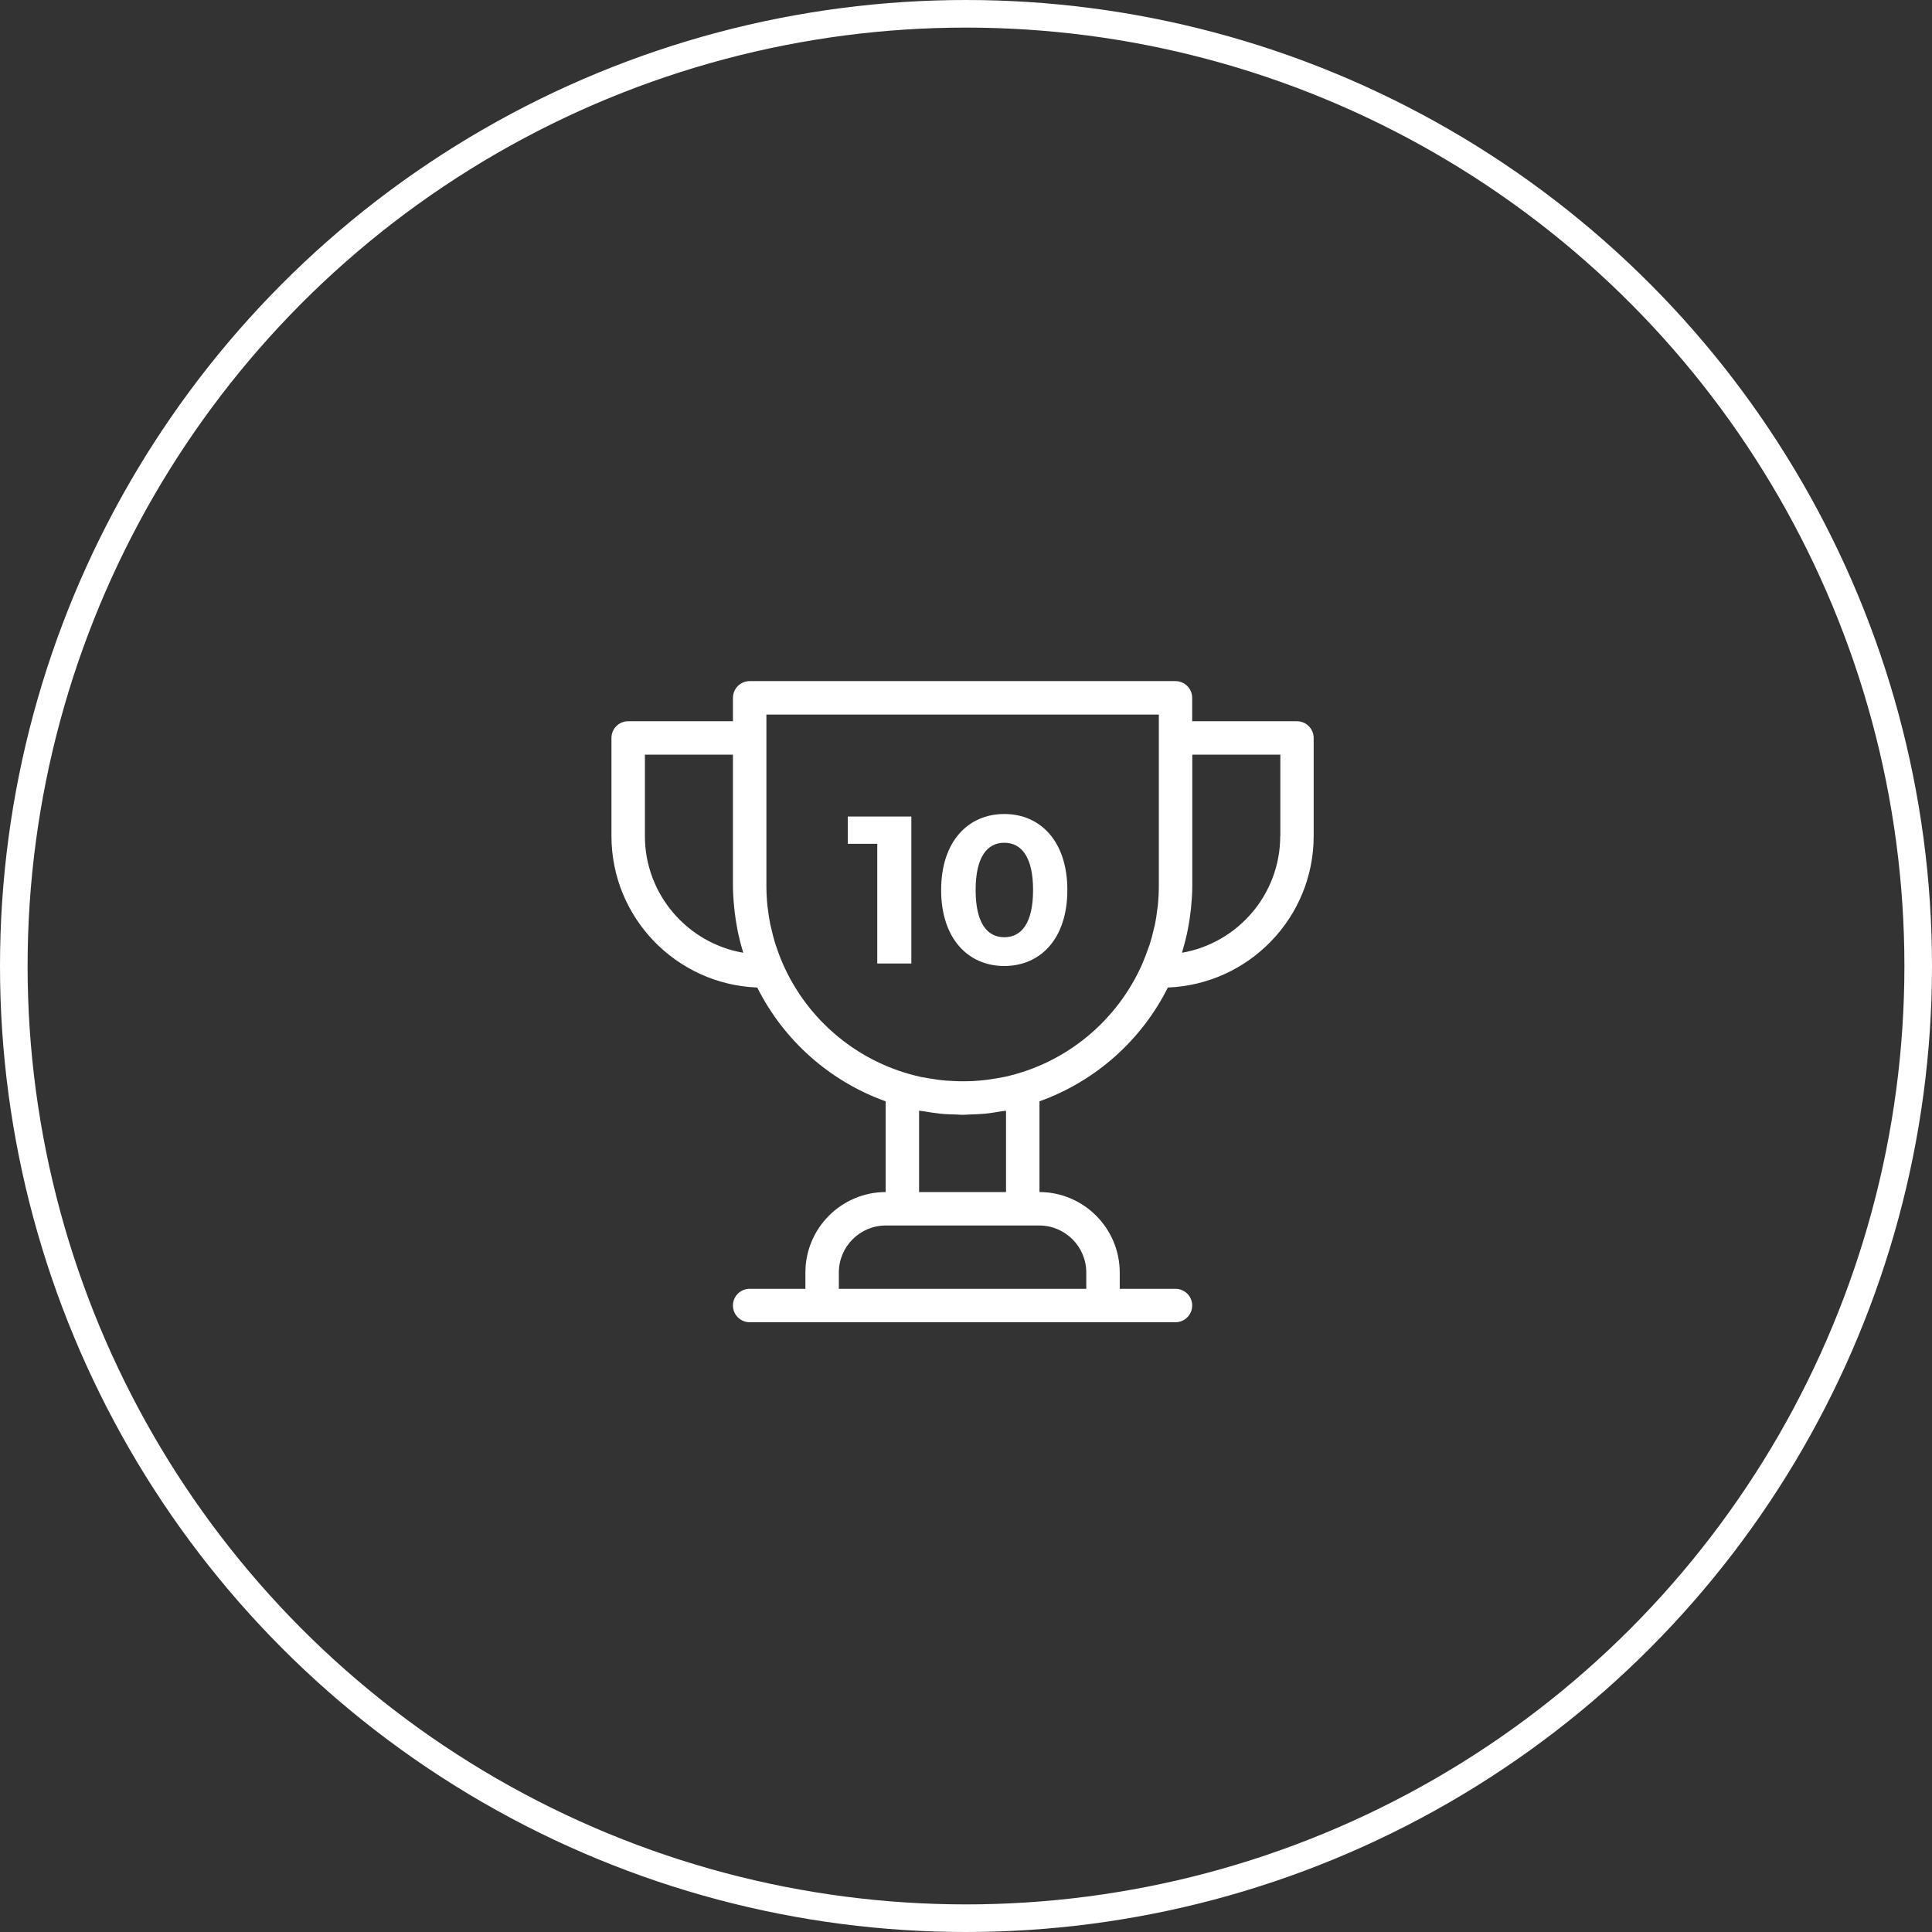
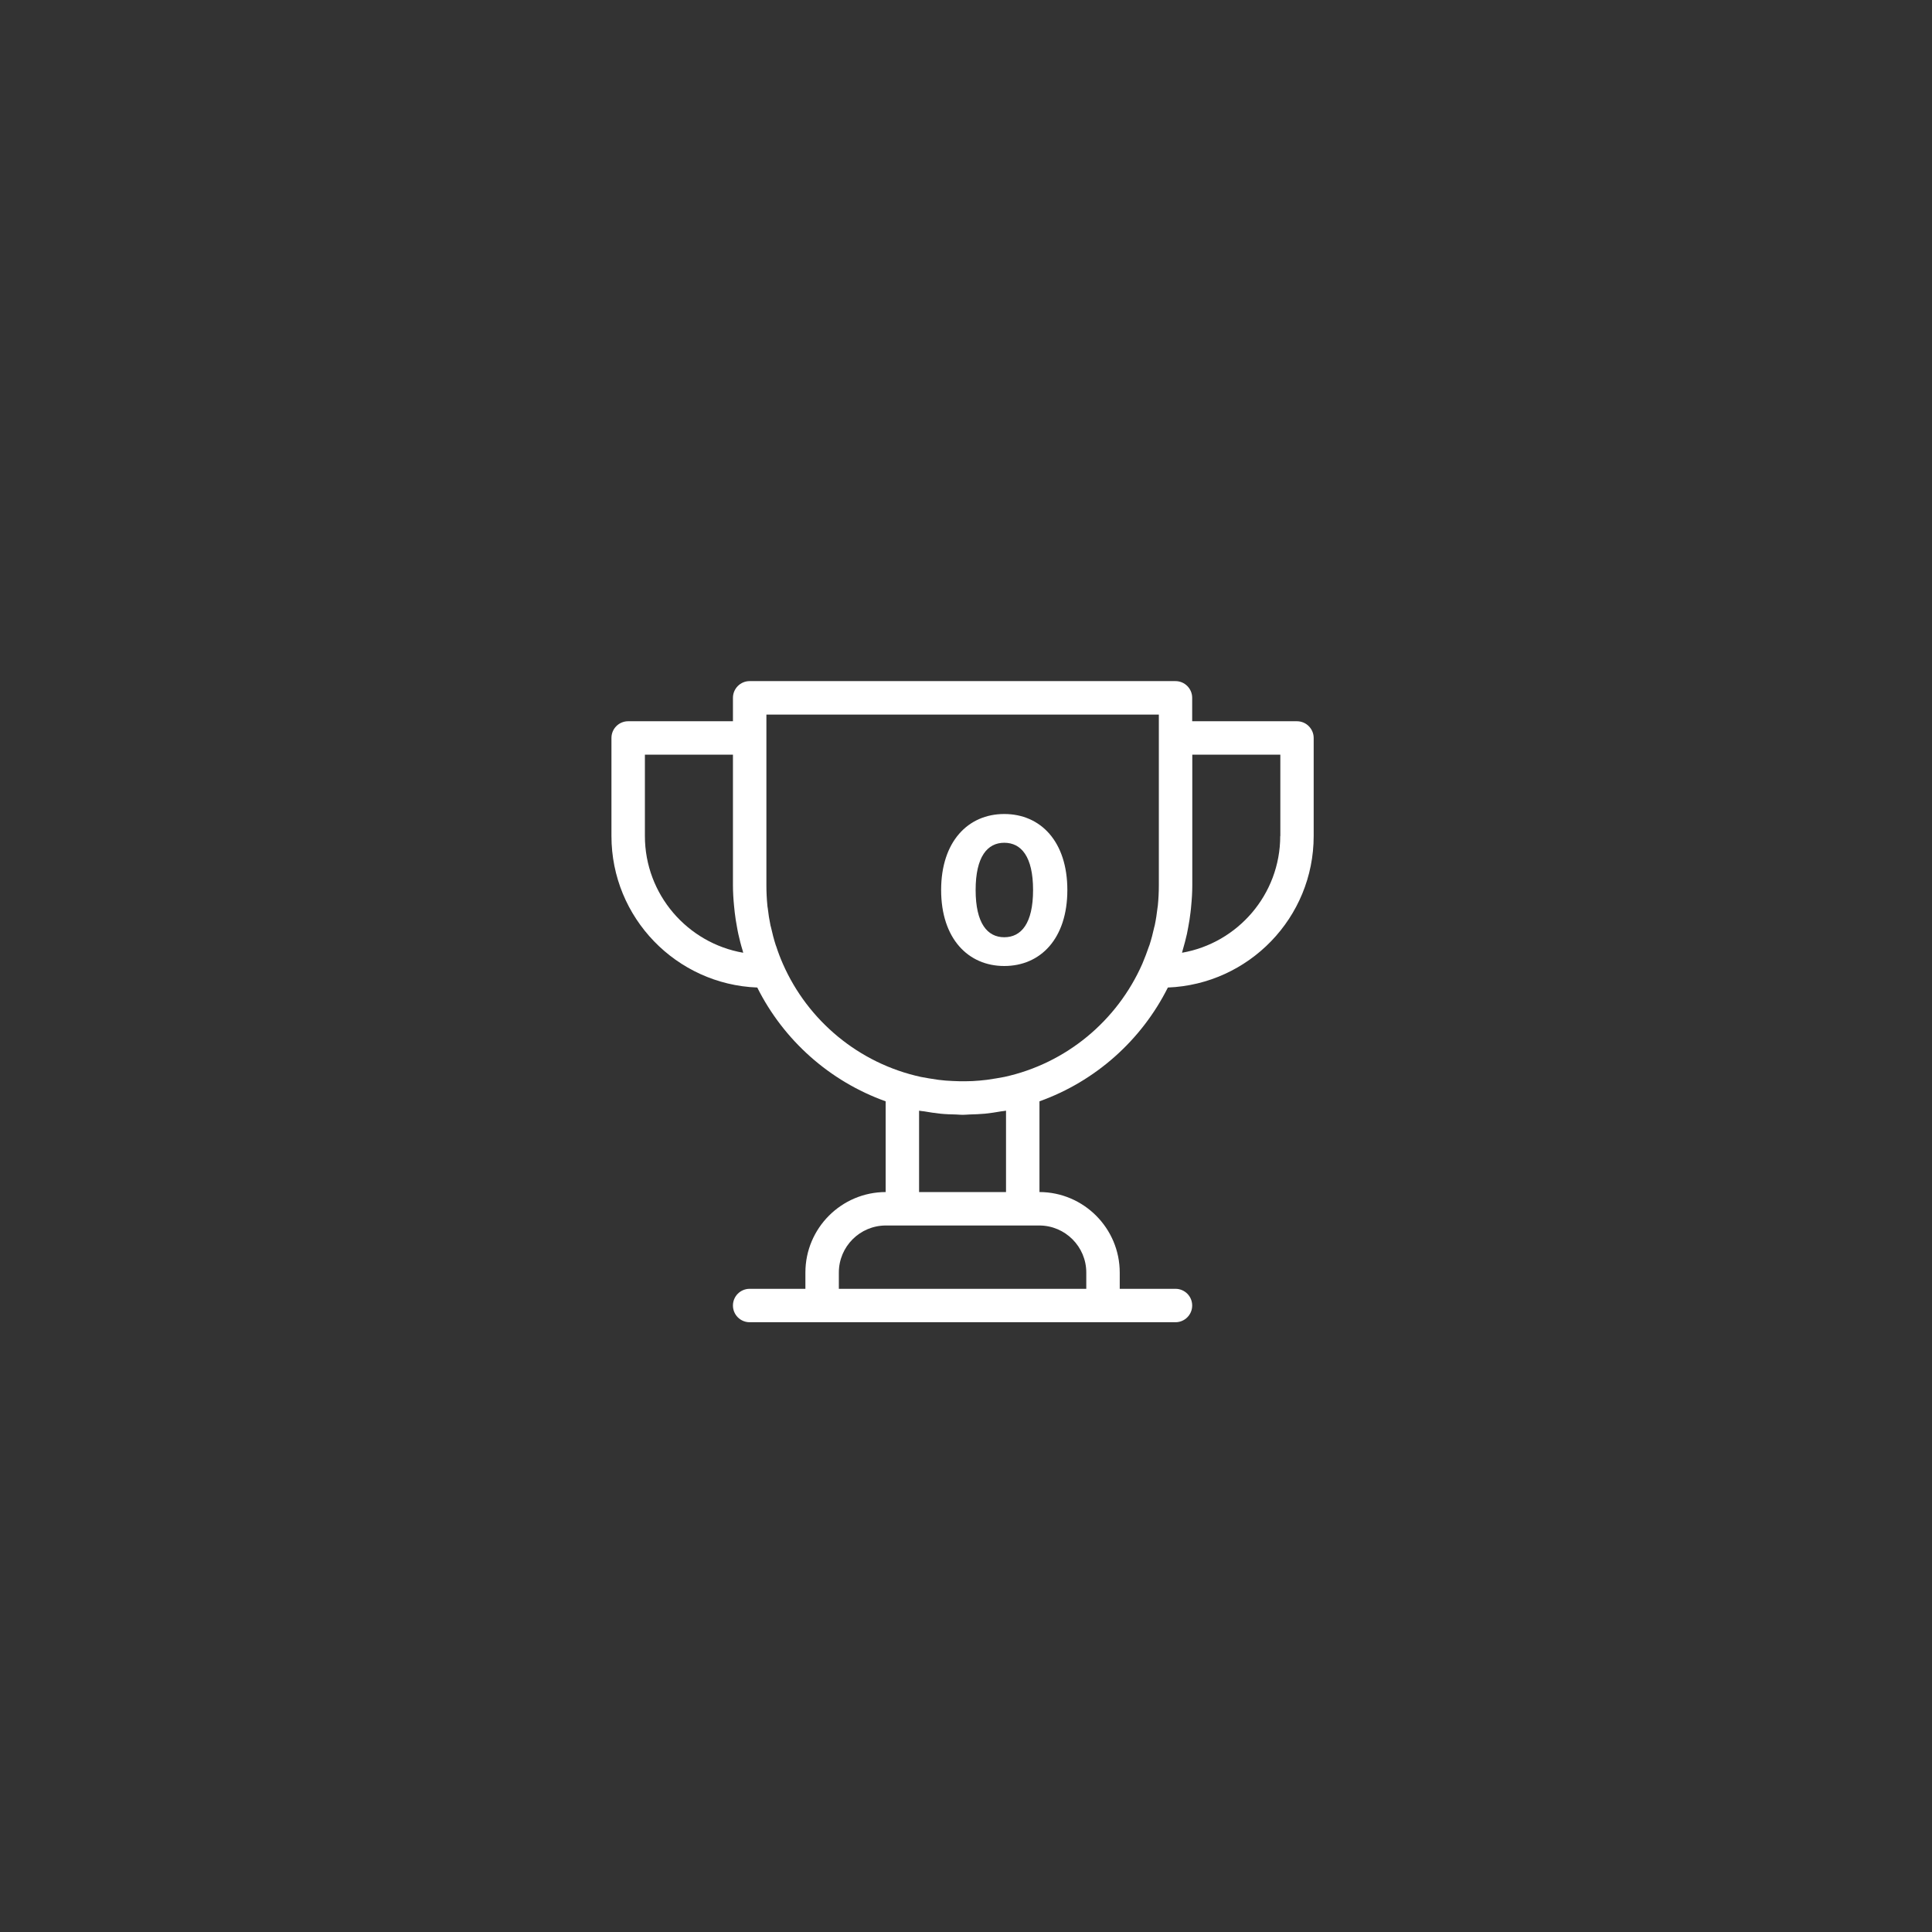
<svg xmlns="http://www.w3.org/2000/svg" width="70" height="70" viewBox="0 0 70 70" fill="none">
  <rect x="0" y="0" width="70" height="70" fill="#333333" stroke="none" />
-   <circle cx="35" cy="35" r="34.5" stroke="white" />
  <path d="M46.991 26.132H43.195V25.284C43.195 24.949 42.924 24.678 42.589 24.678H27.162C26.827 24.678 26.556 24.949 26.556 25.284V26.132H22.76C22.425 26.132 22.154 26.402 22.154 26.738V30.291C22.154 33.252 24.505 35.667 27.437 35.78C28.394 37.69 30.058 39.176 32.089 39.903V43.19C30.486 43.194 29.181 44.499 29.181 46.106V46.696H27.162C26.827 46.696 26.556 46.966 26.556 47.301C26.556 47.637 26.827 47.907 27.162 47.907H29.787H39.964H42.589C42.924 47.907 43.195 47.637 43.195 47.301C43.195 46.966 42.924 46.696 42.589 46.696H40.57V46.106C40.57 44.503 39.265 43.194 37.662 43.19V39.903C39.693 39.176 41.357 37.69 42.314 35.78C45.246 35.663 47.597 33.252 47.597 30.291V26.738C47.597 26.406 47.326 26.132 46.991 26.132ZM23.366 30.291V27.343H26.556V32.072C26.556 32.327 26.572 32.581 26.597 32.832C26.605 32.908 26.613 32.985 26.621 33.062C26.641 33.236 26.669 33.413 26.702 33.587C26.718 33.672 26.73 33.752 26.75 33.837C26.794 34.035 26.843 34.233 26.904 34.427C26.912 34.459 26.92 34.491 26.928 34.52C24.909 34.172 23.366 32.408 23.366 30.291ZM39.358 46.106V46.696H30.393V46.106C30.393 45.165 31.156 44.402 32.097 44.402H32.695H37.056H37.654C38.595 44.402 39.358 45.169 39.358 46.106ZM36.45 40.242V43.19H33.3V40.242C33.361 40.254 33.422 40.258 33.482 40.266C33.676 40.299 33.874 40.331 34.072 40.351C34.262 40.371 34.451 40.376 34.641 40.38C34.722 40.384 34.799 40.392 34.88 40.392C34.96 40.392 35.037 40.384 35.118 40.38C35.308 40.376 35.497 40.367 35.687 40.351C35.889 40.331 36.083 40.299 36.277 40.266C36.333 40.258 36.394 40.254 36.45 40.242ZM36.39 39.019C36.293 39.039 36.196 39.055 36.099 39.071C35.986 39.091 35.873 39.107 35.756 39.124C35.667 39.136 35.578 39.144 35.489 39.152C35.32 39.168 35.146 39.176 34.972 39.176C34.908 39.176 34.847 39.176 34.783 39.176C34.609 39.172 34.439 39.164 34.266 39.152C34.177 39.144 34.088 39.136 33.999 39.124C33.882 39.107 33.769 39.091 33.656 39.071C33.559 39.055 33.462 39.039 33.365 39.019C31.12 38.53 29.27 36.983 28.366 34.924C28.273 34.714 28.192 34.499 28.123 34.285C28.119 34.269 28.111 34.257 28.107 34.245C28.038 34.031 27.982 33.809 27.933 33.591C27.929 33.571 27.921 33.554 27.917 33.534C27.873 33.324 27.84 33.11 27.816 32.896C27.812 32.868 27.804 32.84 27.804 32.811C27.78 32.569 27.768 32.323 27.768 32.076V26.738V25.89H41.987V26.738V32.072C41.987 32.319 41.975 32.565 41.951 32.807C41.947 32.836 41.943 32.864 41.939 32.892C41.914 33.106 41.882 33.32 41.838 33.53C41.834 33.55 41.826 33.567 41.822 33.587C41.773 33.809 41.717 34.027 41.648 34.241C41.644 34.257 41.636 34.269 41.632 34.281C41.559 34.495 41.478 34.709 41.389 34.919C40.481 36.983 38.631 38.53 36.39 39.019ZM46.385 30.291C46.385 32.408 44.846 34.168 42.827 34.52C42.835 34.487 42.843 34.455 42.851 34.427C42.908 34.233 42.961 34.035 43.005 33.837C43.021 33.756 43.037 33.672 43.053 33.587C43.086 33.413 43.114 33.239 43.134 33.062C43.142 32.985 43.154 32.908 43.158 32.832C43.183 32.581 43.199 32.327 43.199 32.072V27.343H46.389V30.291H46.385Z" fill="white" />
-   <path d="M30.718 29.584V30.573H31.785V34.909H33.02V29.584H30.718Z" fill="white" />
  <path d="M36.386 35C37.704 35 38.672 34.004 38.672 32.247C38.672 30.49 37.704 29.493 36.386 29.493C35.075 29.493 34.099 30.49 34.099 32.247C34.099 34.004 35.075 35 36.386 35ZM36.386 33.958C35.776 33.958 35.349 33.456 35.349 32.247C35.349 31.037 35.776 30.535 36.386 30.535C37.003 30.535 37.43 31.037 37.43 32.247C37.43 33.456 37.003 33.958 36.386 33.958Z" fill="white" />
</svg>